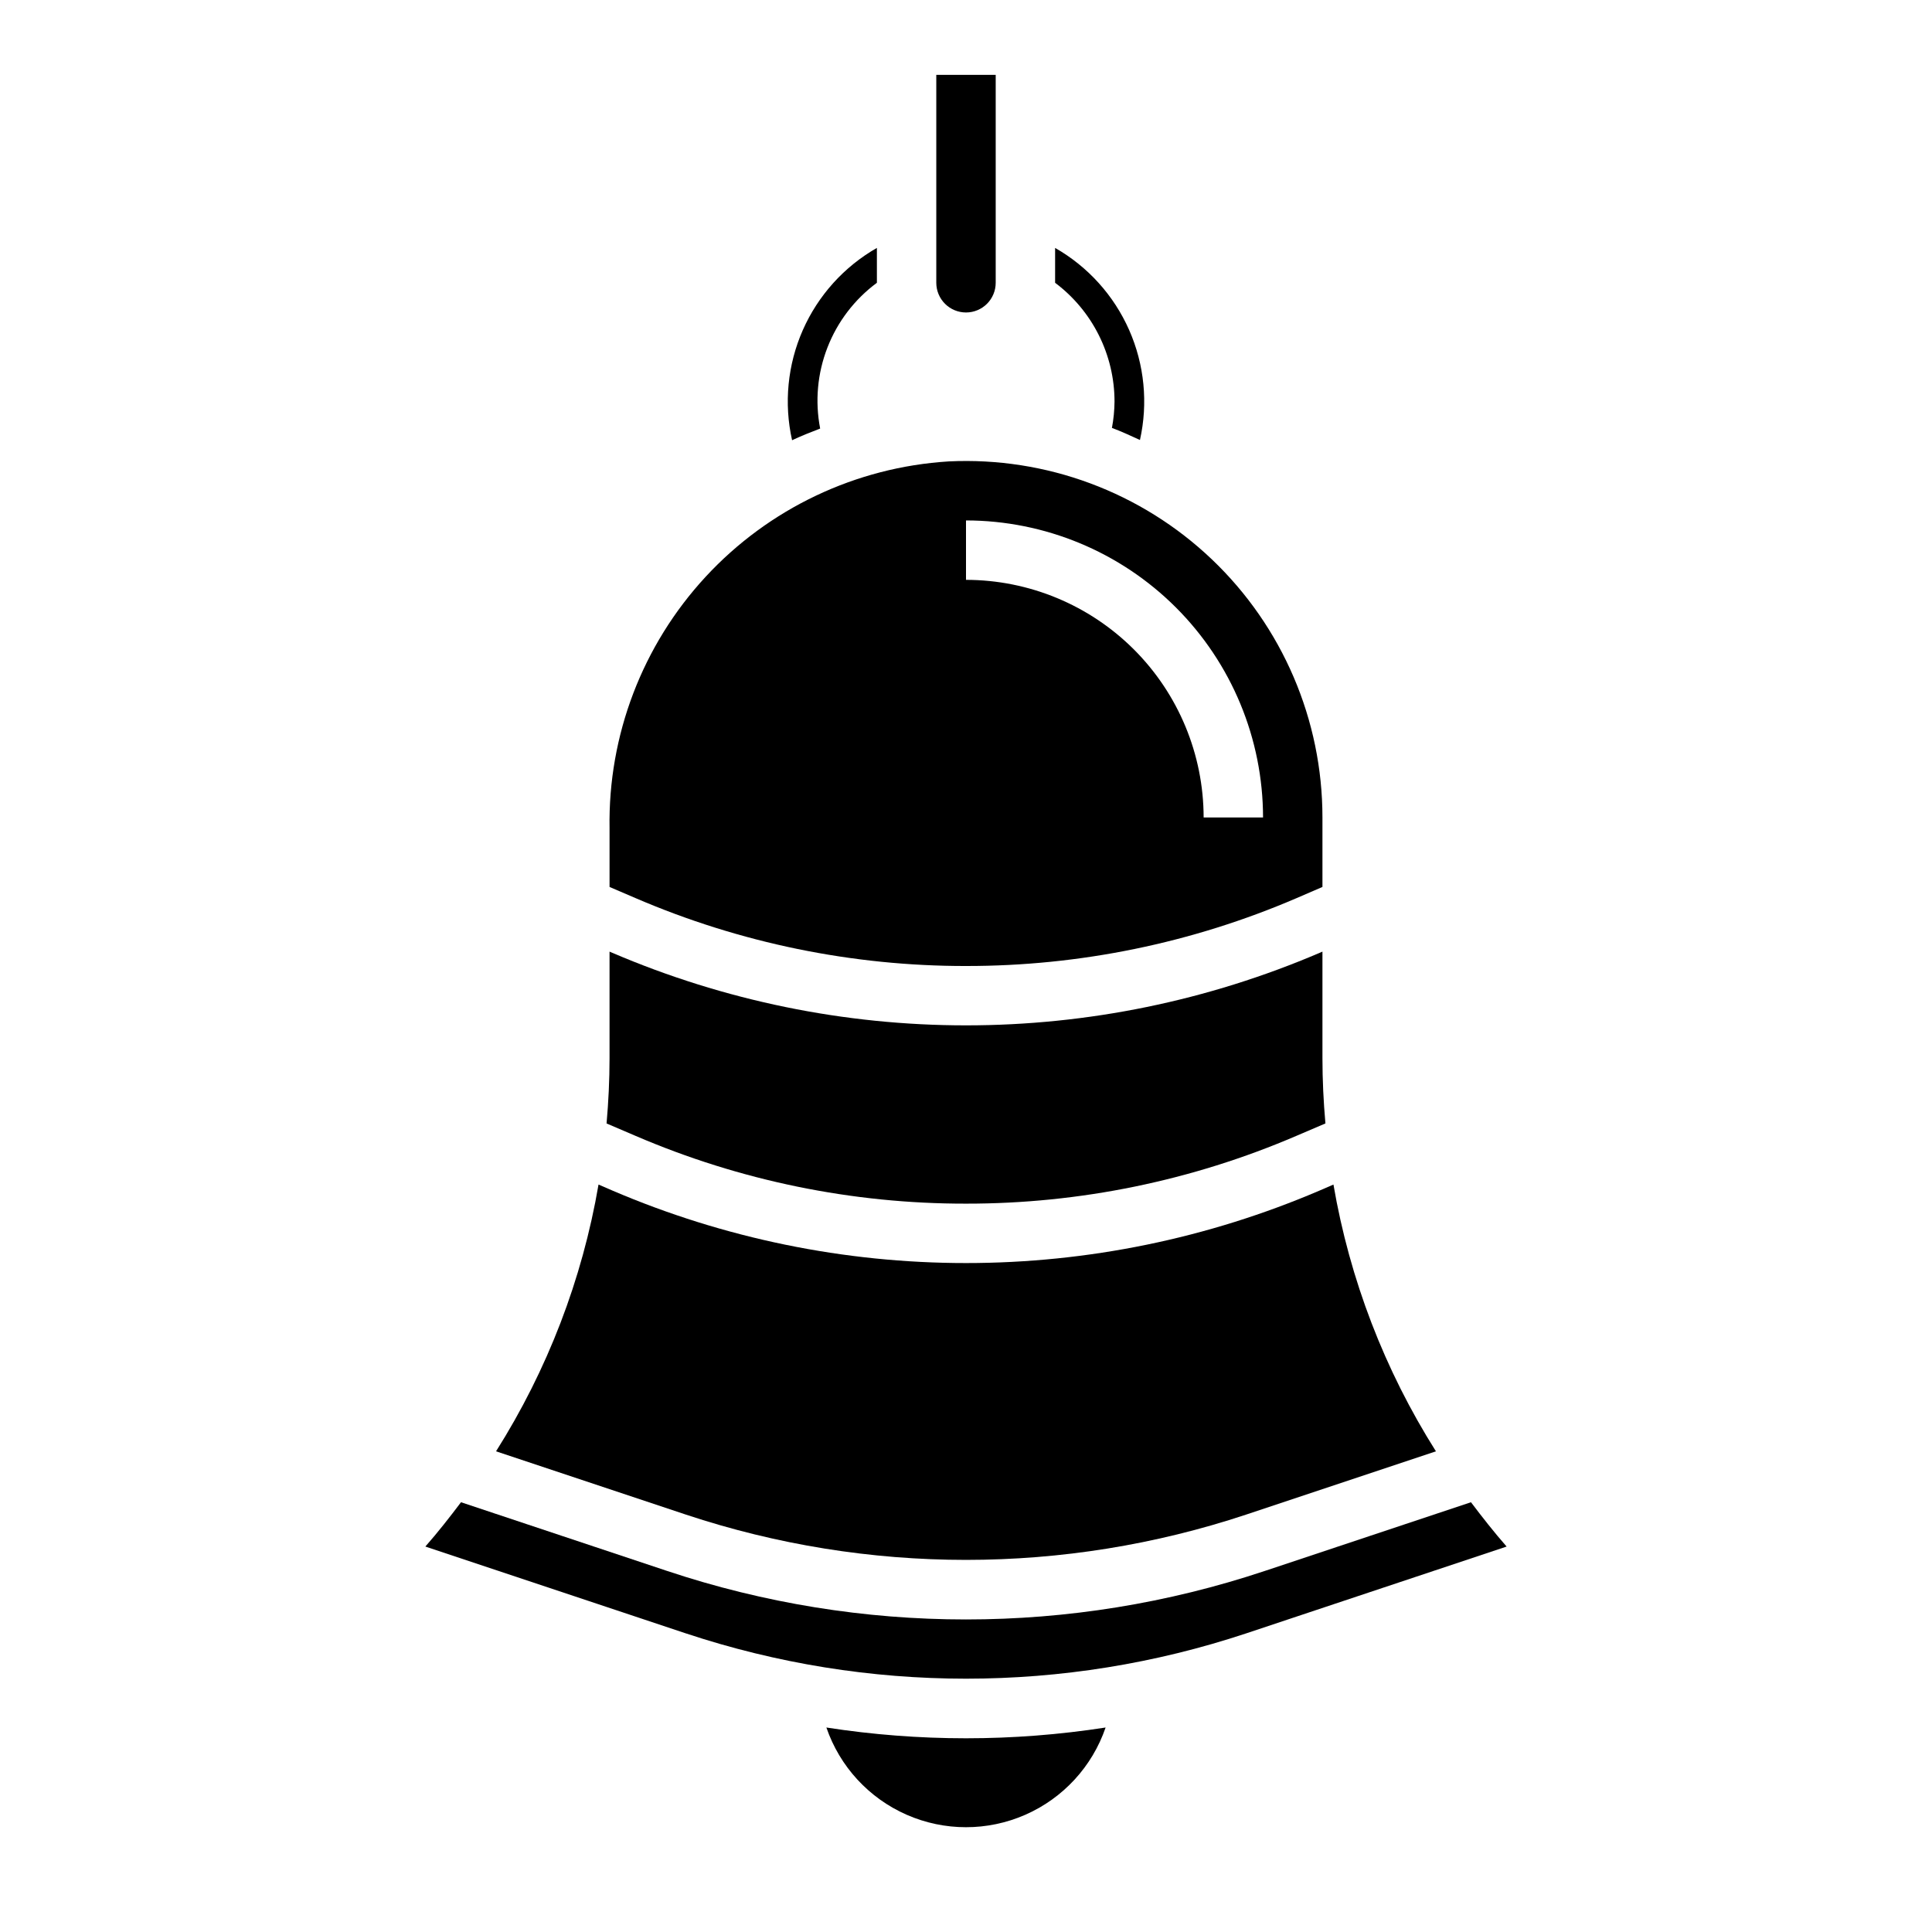
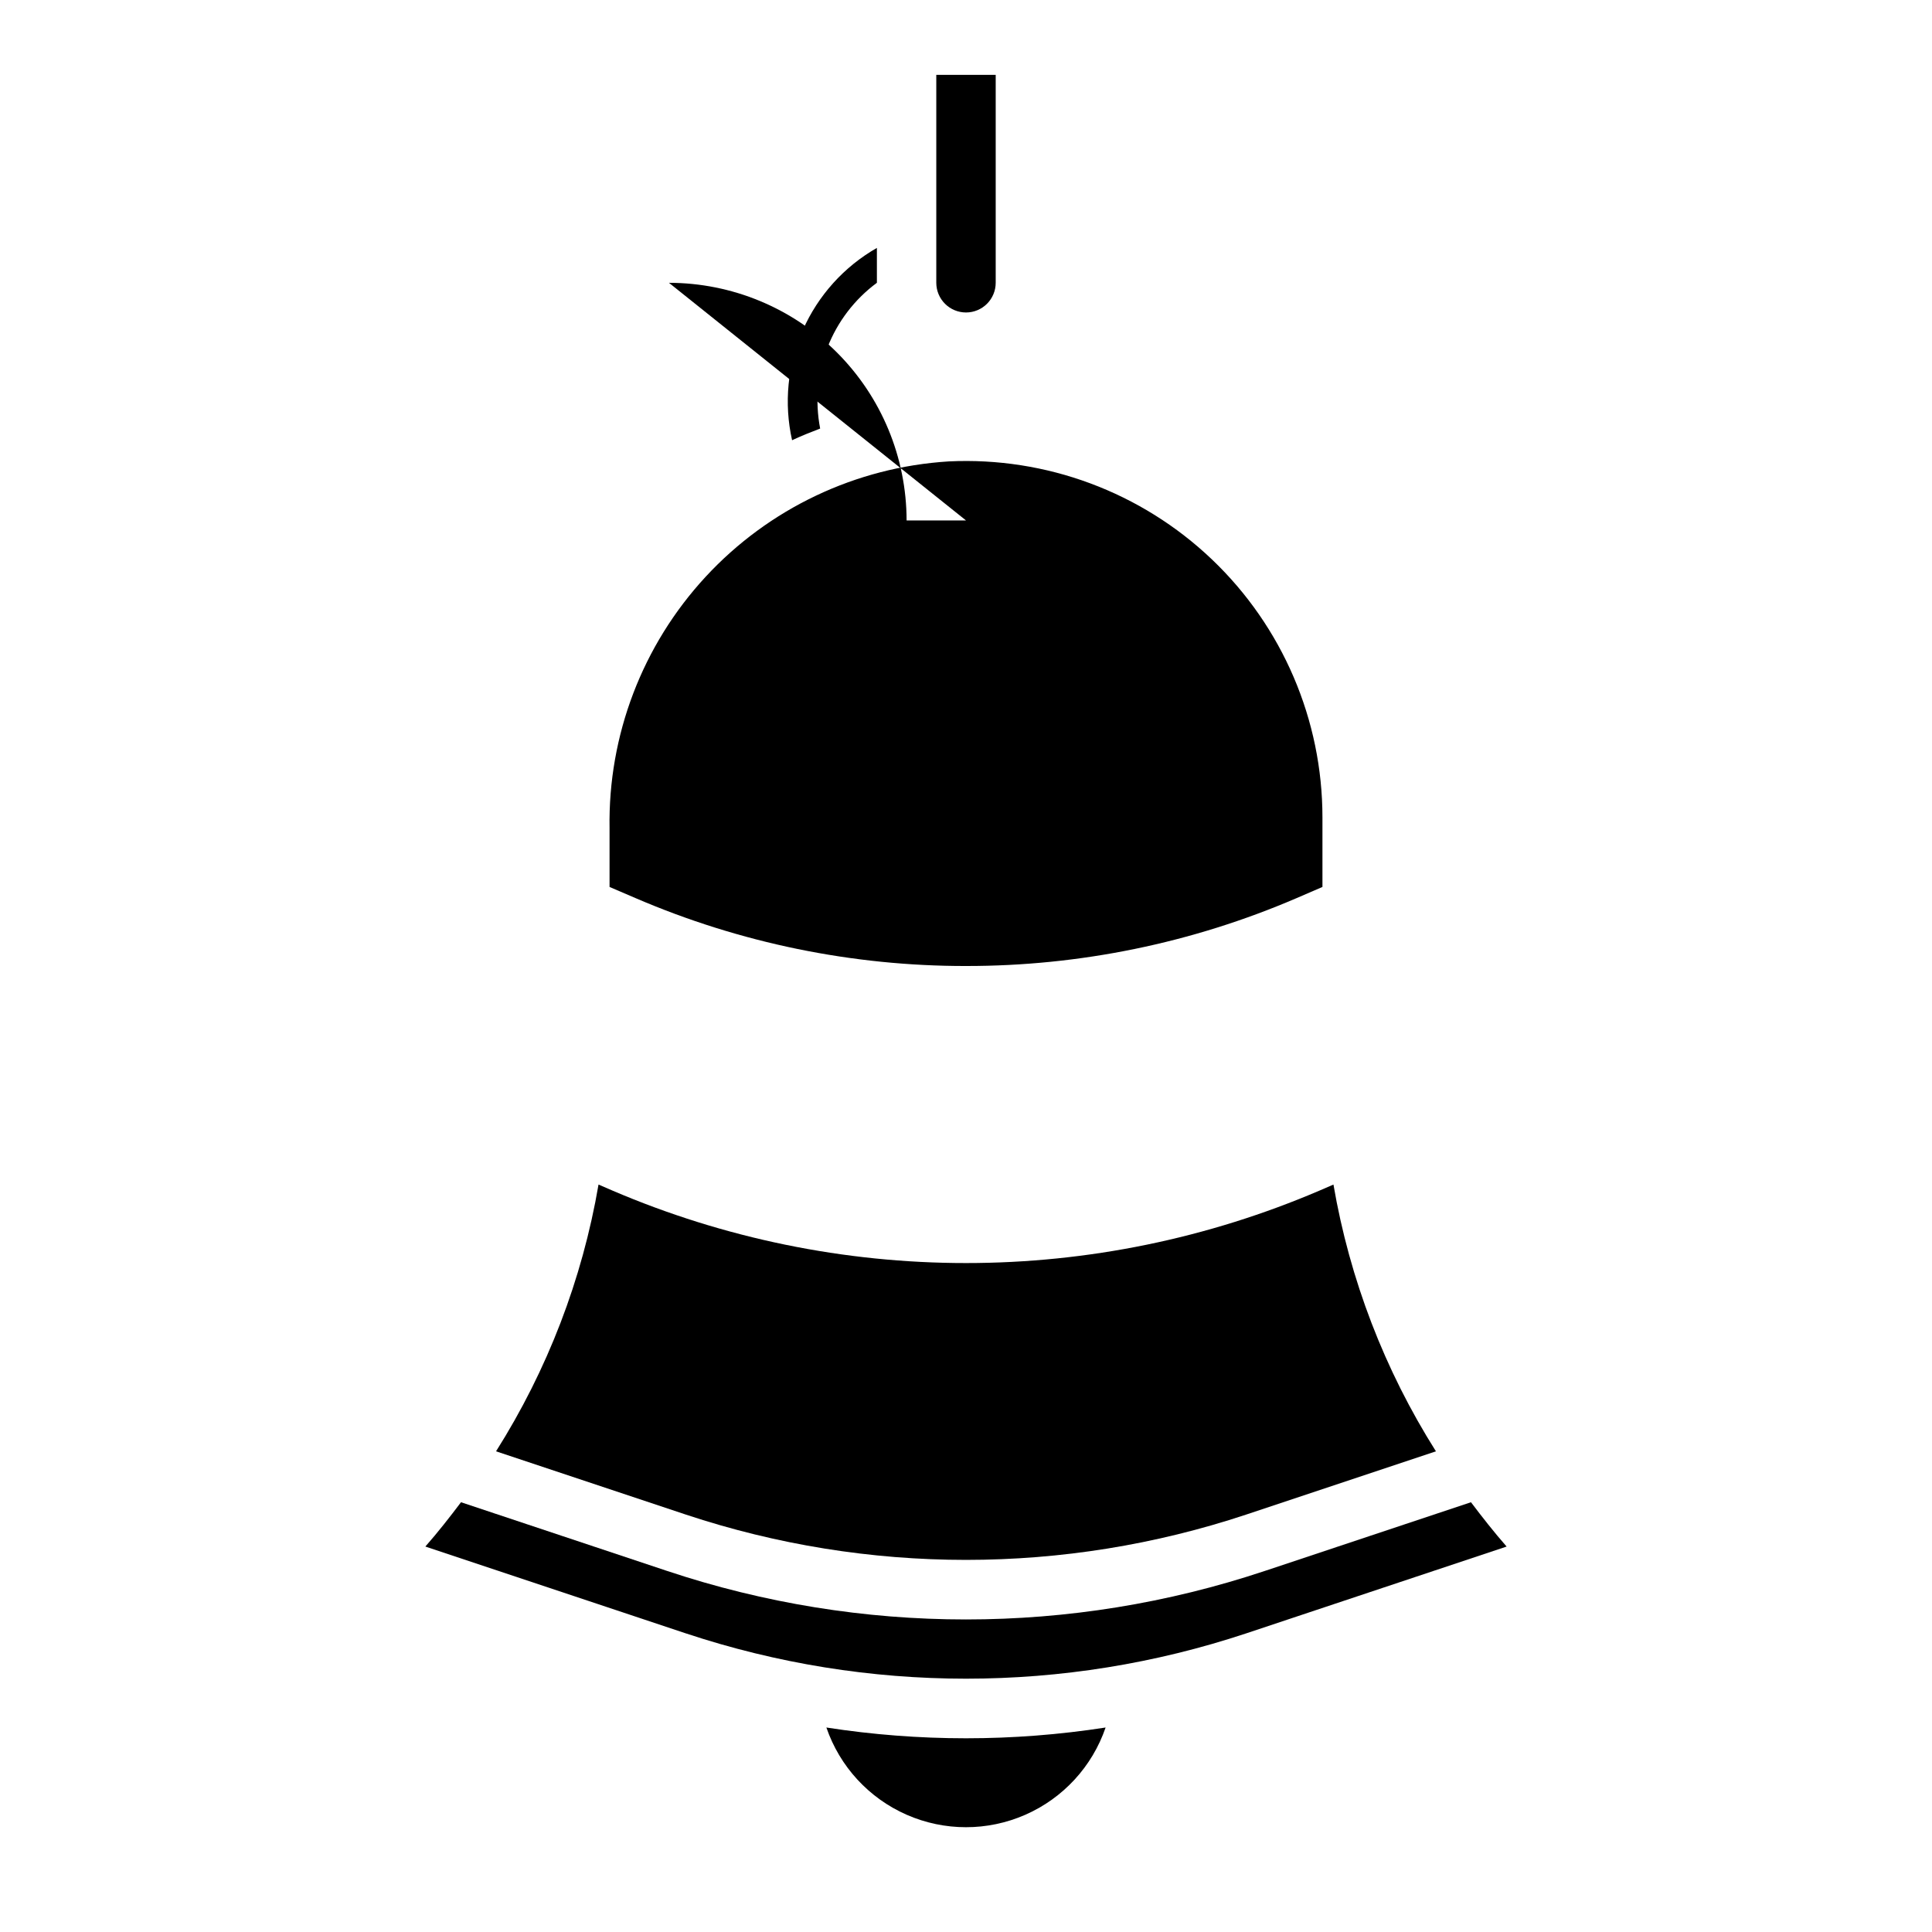
<svg xmlns="http://www.w3.org/2000/svg" fill="#000000" width="800px" height="800px" version="1.1" viewBox="144 144 512 512">
  <g>
-     <path d="m400 400c30.102 0.031 59.895-6.078 87.551-17.965l6.91-2.984v-18.414c0.004-25.848-10.586-50.57-29.305-68.402-18.715-17.828-43.918-27.211-69.738-25.957-24.621 1.523-47.703 12.484-64.441 30.598-16.742 18.109-25.855 41.984-25.441 66.645v15.531l6.918 2.969c27.652 11.891 57.445 18.008 87.547 17.98zm0-118.08c20.871 0.02 40.879 8.32 55.641 23.078 14.758 14.762 23.059 34.77 23.078 55.641h-15.742c-0.02-16.695-6.66-32.703-18.465-44.512-11.809-11.805-27.816-18.445-44.512-18.461z" />
+     <path d="m400 400c30.102 0.031 59.895-6.078 87.551-17.965l6.91-2.984v-18.414c0.004-25.848-10.586-50.57-29.305-68.402-18.715-17.828-43.918-27.211-69.738-25.957-24.621 1.523-47.703 12.484-64.441 30.598-16.742 18.109-25.855 41.984-25.441 66.645v15.531l6.918 2.969c27.652 11.891 57.445 18.008 87.547 17.98zm0-118.08h-15.742c-0.02-16.695-6.66-32.703-18.465-44.512-11.809-11.805-27.816-18.445-44.512-18.461z" />
    <path d="m361.35 257.57c-1.395-7.203-0.727-14.652 1.938-21.488 2.66-6.836 7.199-12.777 13.098-17.141v-9.242c-8.707 4.973-15.586 12.609-19.633 21.781-4.043 9.172-5.039 19.402-2.844 29.184 2.426-1.133 4.922-2.133 7.441-3.094z" />
    <path d="m400 226.81c2.086 0 4.09-0.828 5.566-2.305 1.477-1.477 2.305-3.477 2.305-5.566v-55.105h-15.746v55.105c0 2.09 0.832 4.09 2.309 5.566 1.477 1.477 3.477 2.305 5.566 2.305z" />
-     <path d="m439.36 250.43c-0.023 2.34-0.25 4.668-0.688 6.969 2.527 0.945 4.977 2.078 7.422 3.203h0.004c2.188-9.773 1.184-19.992-2.863-29.152-4.047-9.16-10.922-16.781-19.621-21.75v9.242c9.914 7.434 15.746 19.102 15.746 31.488z" />
    <path d="m533.82 542.11-54.641 18.207c-51.402 17.141-106.98 17.141-158.38 0l-54.629-18.207c-3.023 4-6.109 7.949-9.445 11.738l69.07 23.027-0.004-0.004c48.184 15.996 100.25 15.996 148.43 0l69.047-23.02c-3.328-3.793-6.422-7.746-9.445-11.742z" />
    <path d="m363 601.81c3.551 10.348 11.27 18.73 21.285 23.125s21.414 4.394 31.43 0 17.734-12.777 21.281-23.125c-24.52 3.805-49.477 3.805-73.996 0z" />
-     <path d="m400 462.98c30.102 0.031 59.895-6.082 87.551-17.965l7.699-3.293c-0.504-5.723-0.789-11.492-0.789-17.32v-28.211l-0.715 0.309c-29.625 12.688-61.516 19.23-93.742 19.23-32.23 0-64.121-6.543-93.746-19.23l-0.723-0.309v28.215c0 5.809-0.285 11.578-0.789 17.32l7.699 3.297c27.656 11.883 57.449 17.996 87.555 17.957z" />
    <path d="m474.21 545.39 50.324-16.773h0.004c-13.621-21.551-22.848-45.574-27.16-70.699l-3.637 1.574c-29.625 12.688-61.516 19.23-93.742 19.23-32.23 0-64.121-6.543-93.746-19.23l-3.637-1.574c-4.309 25.125-13.543 49.152-27.164 70.699l50.332 16.773c48.184 15.996 100.24 15.996 148.43 0z" />
  </g>
</svg>